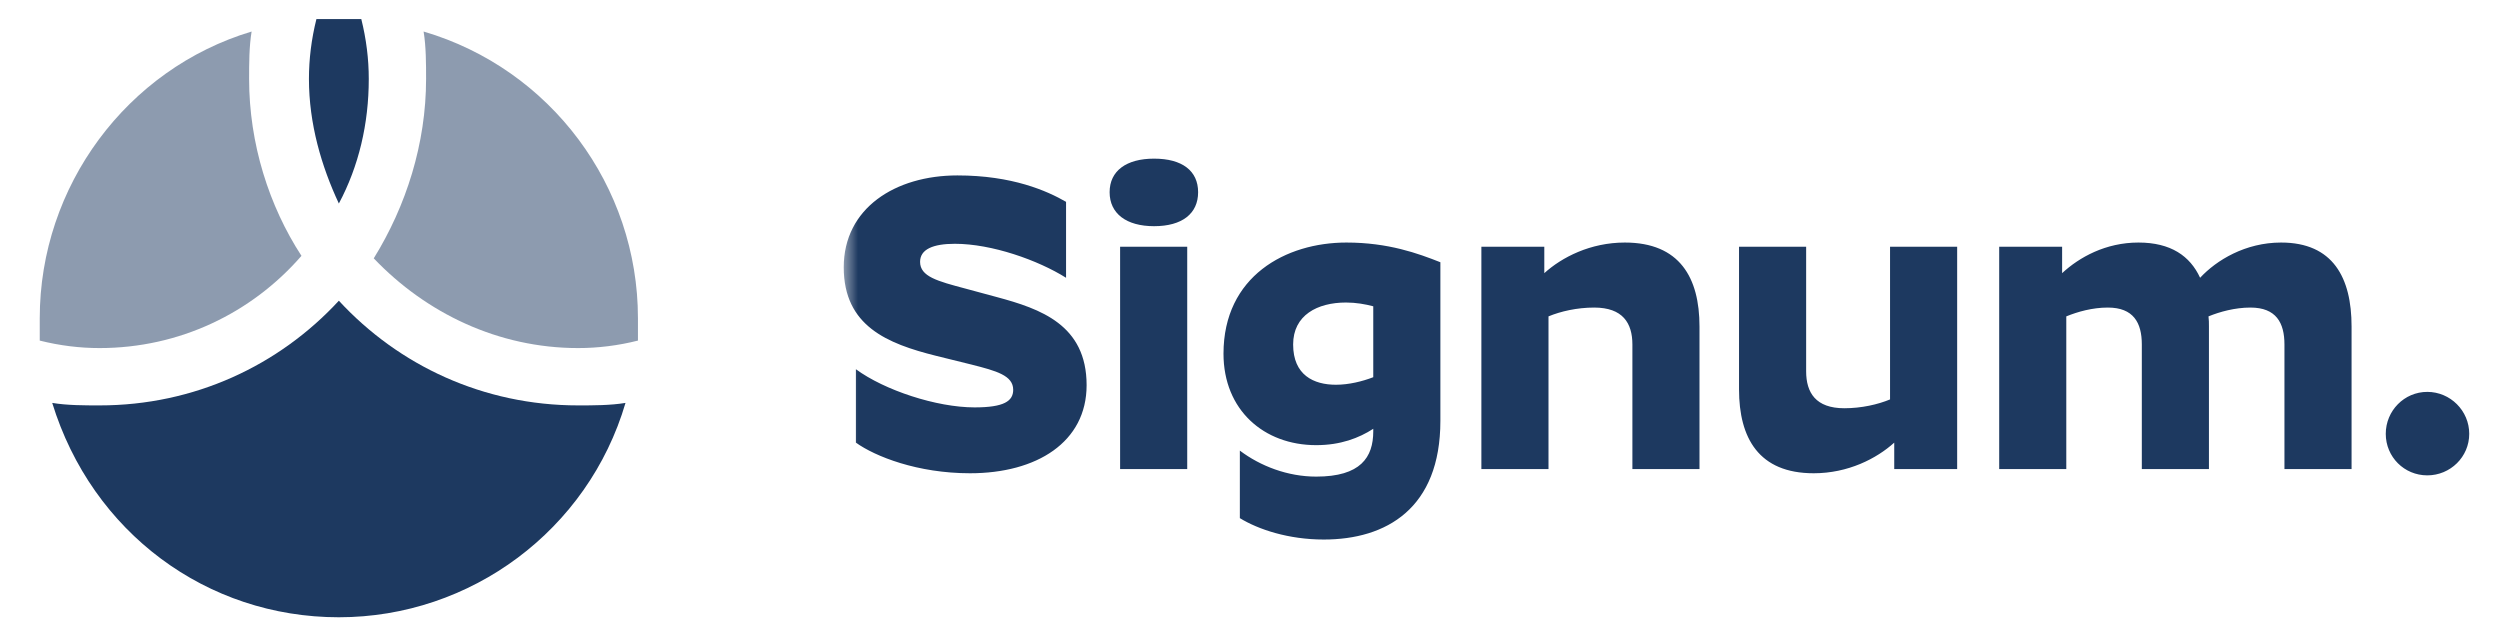
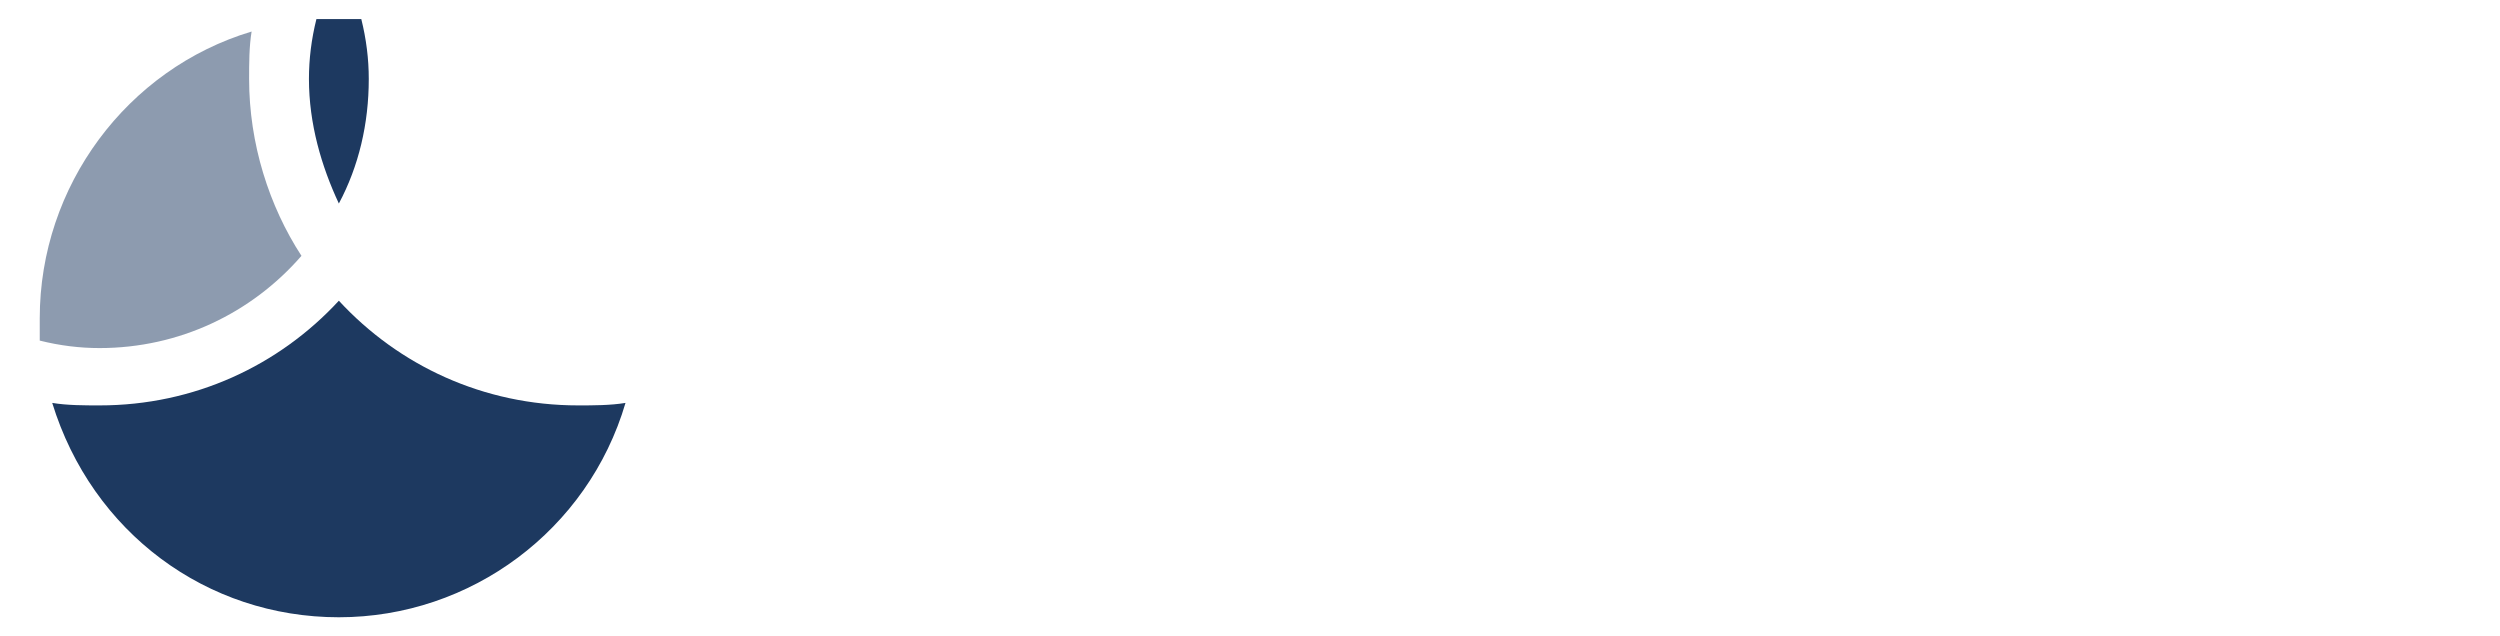
<svg xmlns="http://www.w3.org/2000/svg" width="118" height="30" viewBox="0 0 118 30" fill="none">
  <path fill-rule="evenodd" clip-rule="evenodd" d="M15.994 29.135C22.23 29.135 27.759 25.017 29.524 19.017C28.818 19.135 27.994 19.135 27.288 19.135C22.818 19.135 18.818 17.253 15.994 14.194C13.171 17.253 9.171 19.135 4.7 19.135C3.994 19.135 3.171 19.135 2.465 19.017C4.347 25.135 9.759 29.135 15.994 29.135Z" fill="#1D3960" />
  <path opacity="0.5" fill-rule="evenodd" clip-rule="evenodd" d="M4.699 16.429C8.464 16.429 11.876 14.782 14.229 12.076C12.7 9.724 11.758 6.782 11.758 3.724C11.758 3.018 11.758 2.194 11.876 1.488C5.994 3.253 1.876 8.782 1.876 15.018C1.876 15.371 1.876 15.724 1.876 16.076C2.817 16.312 3.758 16.429 4.699 16.429Z" fill="#1D3960" />
  <path fill-rule="evenodd" clip-rule="evenodd" d="M15.994 9.606C16.935 7.842 17.406 5.842 17.406 3.724C17.406 2.783 17.288 1.842 17.053 0.9C16.7 0.9 16.347 0.9 15.994 0.9C15.641 0.9 15.288 0.9 14.935 0.9C14.7 1.842 14.582 2.783 14.582 3.724C14.582 5.842 15.17 7.842 15.994 9.606Z" fill="#1D3960" />
-   <path opacity="0.5" fill-rule="evenodd" clip-rule="evenodd" d="M27.288 16.429C28.229 16.429 29.17 16.312 30.111 16.076C30.111 15.724 30.111 15.371 30.111 15.018C30.111 8.782 25.994 3.253 19.994 1.488C20.111 2.194 20.111 3.018 20.111 3.724C20.111 6.782 19.17 9.724 17.641 12.194C20.111 14.782 23.523 16.429 27.288 16.429Z" fill="#1D3960" />
  <mask id="mask0_60_225" style="mask-type:luminance" maskUnits="userSpaceOnUse" x="39" y="0" width="79" height="30">
-     <path d="M117.1 0H39.7V30H117.1V0Z" fill="white" />
-   </mask>
+     </mask>
  <g mask="url(#mask0_60_225)">
-     <path d="M47.823 18.398C47.823 17.724 47.031 17.507 45.863 17.21L44.18 16.794C41.883 16.22 39.824 15.388 39.824 12.616C39.824 9.824 42.26 8.28 45.19 8.28C47.784 8.28 49.427 9.012 50.318 9.527V13.111C48.992 12.279 46.814 11.507 45.071 11.507C44.042 11.507 43.428 11.765 43.428 12.359C43.428 13.052 44.24 13.269 45.586 13.626L47.051 14.022C49.11 14.576 51.288 15.329 51.288 18.18C51.288 20.873 48.932 22.338 45.784 22.338C43.309 22.338 41.309 21.546 40.398 20.892V17.427C41.745 18.417 44.2 19.229 46.002 19.229C47.388 19.229 47.823 18.932 47.823 18.398ZM54.472 10.676C53.166 10.676 52.374 10.082 52.374 9.072C52.374 8.062 53.166 7.488 54.472 7.488C55.799 7.488 56.551 8.062 56.551 9.072C56.551 10.082 55.799 10.676 54.472 10.676ZM52.869 11.646H56.037V22.14H52.869V11.646ZM67.986 19.863C67.986 24.001 65.431 25.466 62.481 25.466C60.818 25.466 59.392 24.991 58.521 24.456V21.269C59.492 22.001 60.779 22.496 62.125 22.496C64.224 22.496 64.818 21.585 64.818 20.358V20.239C64.144 20.675 63.273 21.011 62.125 21.011C59.65 21.011 57.749 19.348 57.749 16.695C57.749 13.032 60.699 11.448 63.55 11.448C65.531 11.448 66.936 11.963 67.986 12.378V19.863ZM61.036 16.259C61.036 17.705 62.006 18.16 63.056 18.16C63.669 18.16 64.303 18.002 64.818 17.804V14.457C64.442 14.358 64.006 14.279 63.531 14.279C62.184 14.279 61.036 14.873 61.036 16.259ZM75.247 14.517C74.435 14.517 73.663 14.695 73.089 14.933V22.14H69.921V11.646H72.891V12.893C73.722 12.141 75.069 11.448 76.692 11.448C79.286 11.448 80.216 13.111 80.216 15.408V22.14H77.049V16.259C77.049 15.249 76.593 14.517 75.247 14.517ZM87.051 19.269C87.864 19.269 88.635 19.091 89.21 18.853V11.646H92.378V22.14H89.408V20.892C88.576 21.645 87.23 22.338 85.606 22.338C83.013 22.338 82.082 20.675 82.082 18.378V11.646H85.25V17.526C85.25 18.536 85.705 19.269 87.051 19.269ZM99.489 14.517C98.757 14.517 98.064 14.715 97.529 14.933V22.14H94.362V11.646H97.332V12.893C98.143 12.141 99.39 11.448 100.935 11.448C102.459 11.448 103.371 12.081 103.845 13.111C104.618 12.279 105.984 11.448 107.667 11.448C110.122 11.448 110.994 13.111 110.994 15.408V22.14H107.826V16.259C107.826 15.23 107.43 14.517 106.221 14.517C105.489 14.517 104.776 14.715 104.241 14.933C104.262 15.091 104.262 15.249 104.262 15.408V22.14H101.094V16.259C101.094 15.23 100.698 14.517 99.489 14.517ZM114.568 22.437C113.479 22.437 112.608 21.566 112.608 20.477C112.608 19.388 113.479 18.497 114.568 18.497C115.657 18.497 116.548 19.388 116.548 20.477C116.548 21.566 115.657 22.437 114.568 22.437Z" fill="#1D3960" />
-   </g>
+     </g>
</svg>